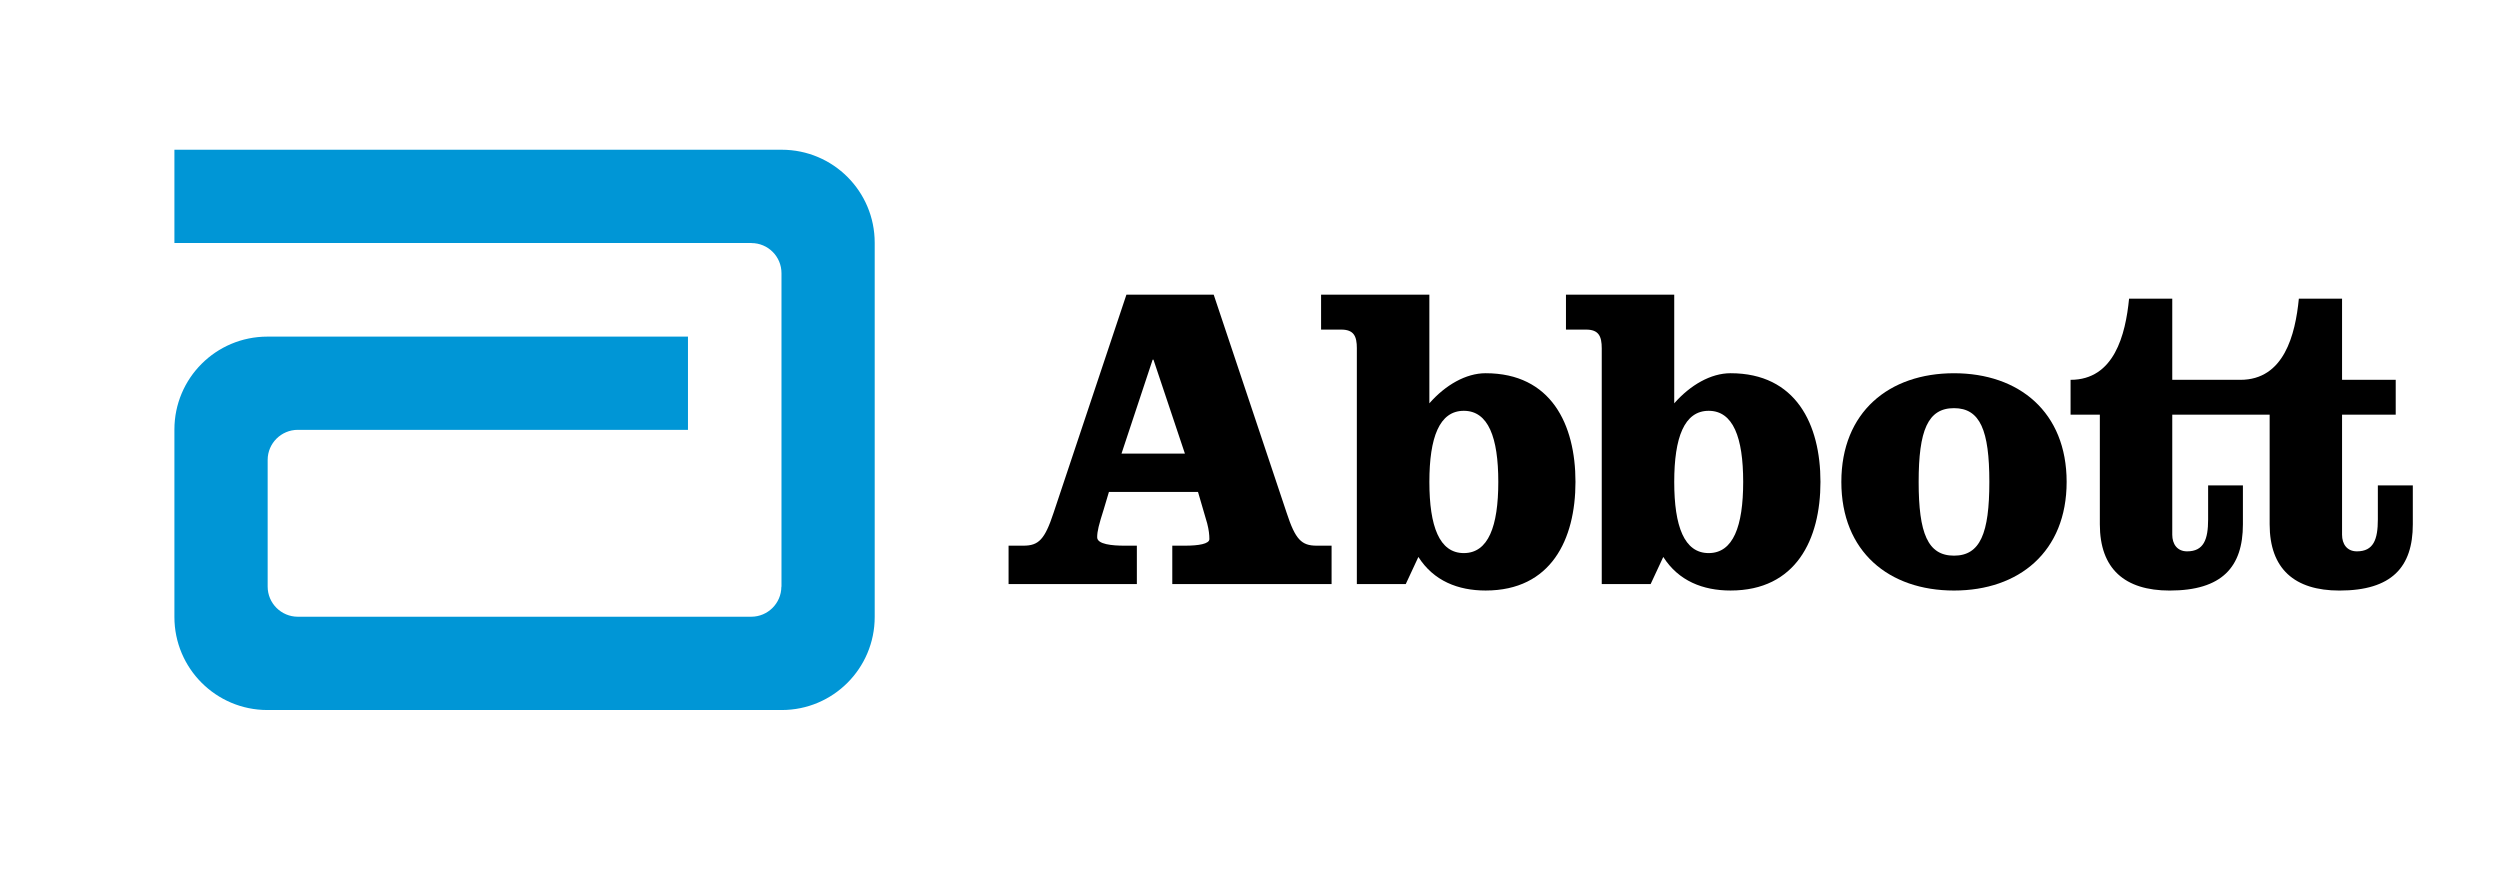
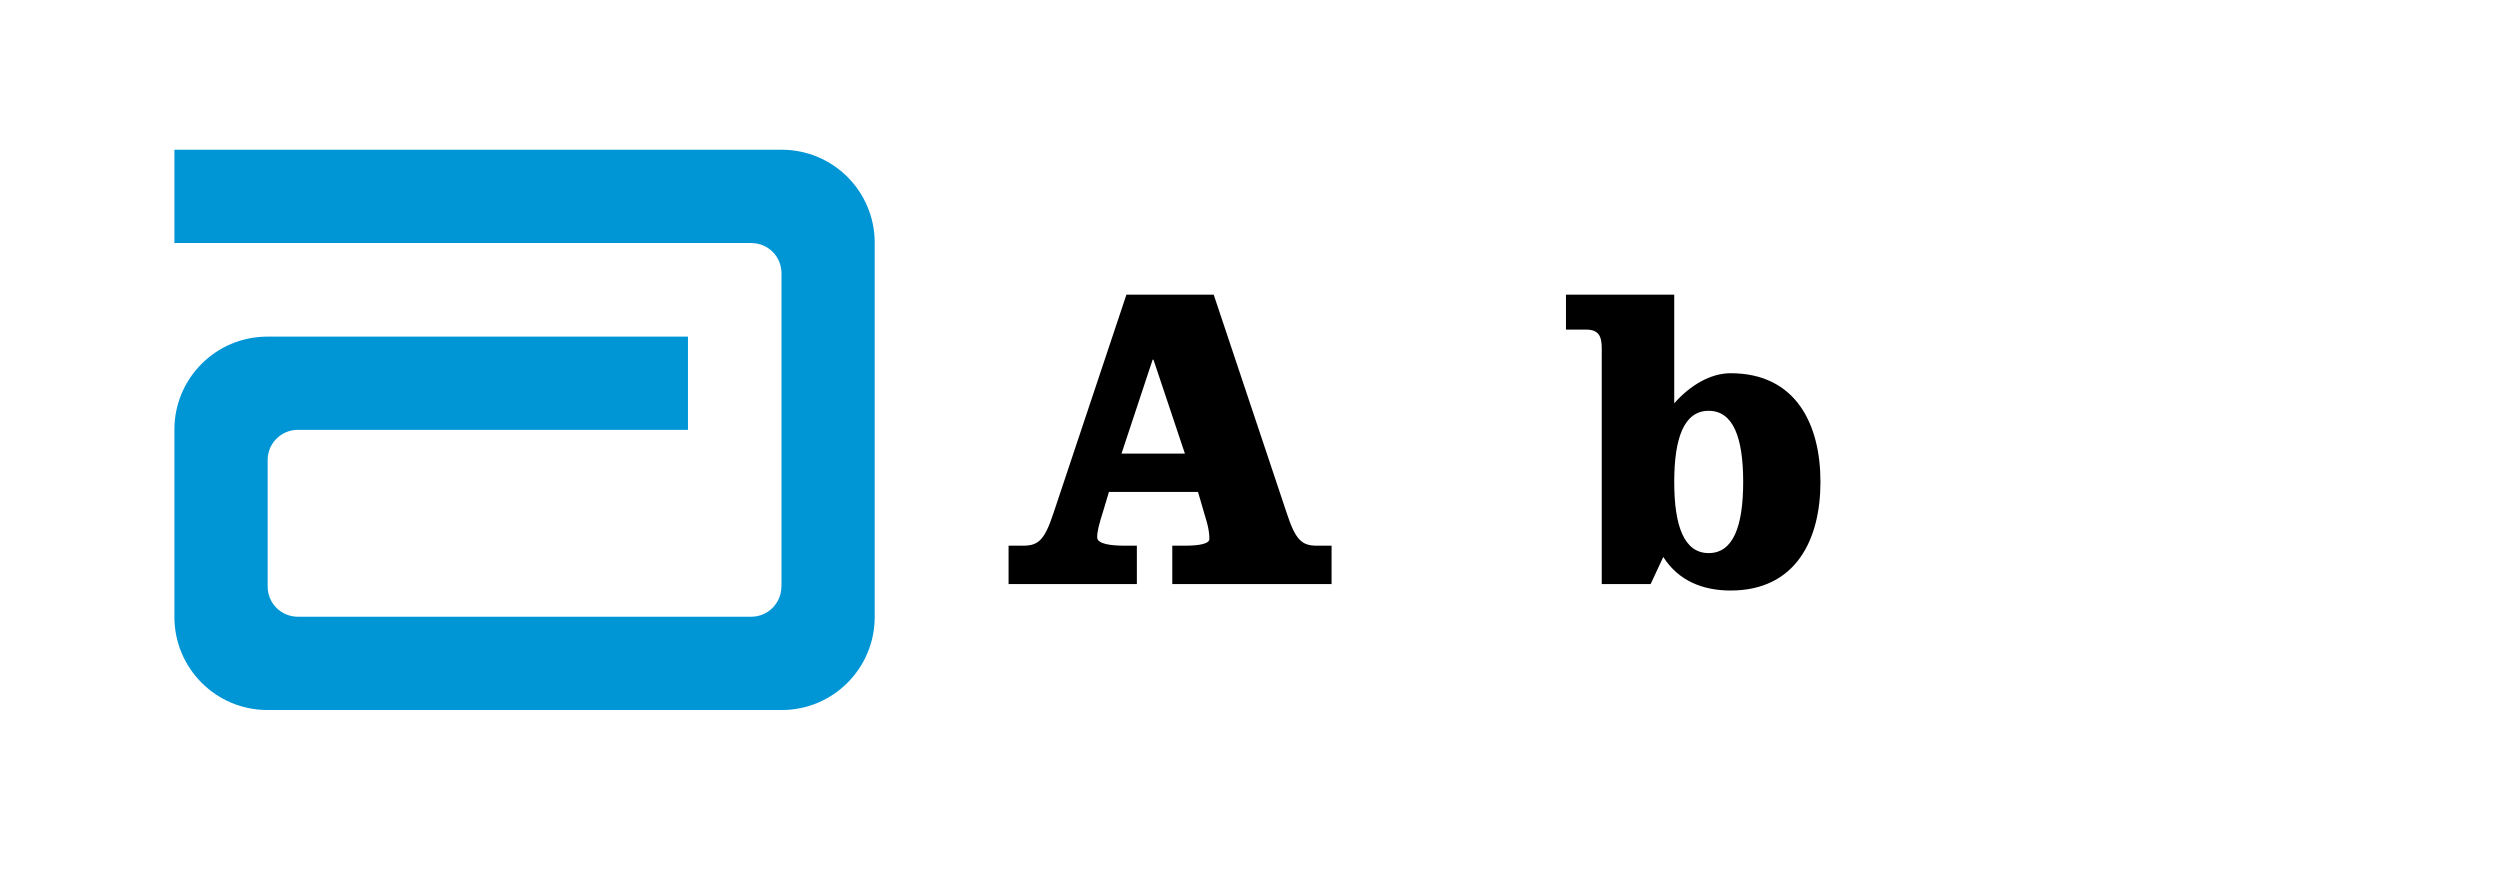
<svg xmlns="http://www.w3.org/2000/svg" version="1.1" id="Layer_1" x="0px" y="0px" width="160.829px" height="55.927px" viewBox="0 0 160.829 55.927" enable-background="new 0 0 160.829 55.927" xml:space="preserve">
  <g>
    <path fill="#0096D6" d="M50.288,9.633H11.22v6h37.119v0.004c1.071,0,1.935,0.868,1.935,1.936v20.164l-0.008,0.013   c-0.007,1.066-0.875,1.925-1.938,1.925H19.159c-1.067,0-1.94-0.866-1.94-1.938v-8.151c0-1.068,0.873-1.934,1.94-1.934h25.099   v-5.997H17.204c-3.307,0-5.984,2.672-5.984,5.979v12.058c0,3.304,2.678,5.985,5.984,5.985h33.084c3.31,0,5.983-2.682,5.983-5.985   V15.616C56.271,12.312,53.598,9.633,50.288,9.633" />
    <g>
      <path d="M78.08,18.958l4.694,14.039c0.56,1.711,0.952,2.107,1.932,2.107h0.957v2.471H75.415v-2.471h0.836    c0.845,0,1.55-0.113,1.55-0.423c0-0.282-0.033-0.589-0.141-1.01l-0.59-2.023h-5.731l-0.335,1.123    c-0.312,0.983-0.421,1.403-0.421,1.795c0,0.454,0.982,0.538,1.743,0.538h0.81v2.471h-8.253v-2.471h0.953    c0.984,0,1.375-0.396,1.94-2.107l4.688-14.039H78.08 M72.148,29.181h4.079l-2.022-6.041h-0.054L72.148,29.181z" />
-       <path d="M87.289,22.411c0-0.787-0.197-1.208-1.01-1.208h-1.292v-2.246h6.966v6.99c1.036-1.182,2.356-1.937,3.619-1.937    c4.212,0,5.781,3.288,5.781,6.991c0,3.704-1.569,6.988-5.781,6.988c-1.768,0-3.341-0.614-4.325-2.16l-0.812,1.744h-3.147V22.411     M91.954,31.002c0,2.863,0.644,4.579,2.215,4.579c1.576,0,2.219-1.716,2.219-4.579s-0.643-4.574-2.219-4.574    C92.598,26.428,91.954,28.139,91.954,31.002" />
      <path d="M103.043,22.411c0-0.787-0.2-1.208-1.01-1.208h-1.292v-2.246h6.965v6.99c1.039-1.182,2.358-1.937,3.623-1.937    c4.21,0,5.784,3.288,5.784,6.991c0,3.704-1.574,6.988-5.784,6.988c-1.773,0-3.343-0.614-4.328-2.16l-0.812,1.744h-3.146V22.411     M107.706,31.002c0,2.863,0.646,4.579,2.216,4.579c1.574,0,2.22-1.716,2.22-4.579s-0.646-4.574-2.22-4.574    C108.353,26.428,107.706,28.139,107.706,31.002" />
-       <path d="M132.95,31.002c0,4.492-3.063,6.988-7.246,6.988c-4.185,0-7.247-2.496-7.247-6.988c0-4.493,3.063-6.991,7.247-6.991    C129.888,24.011,132.95,26.509,132.95,31.002 M123.43,31.002c0,3.313,0.588,4.744,2.274,4.744c1.686,0,2.274-1.432,2.274-4.744    c0-3.313-0.589-4.745-2.274-4.745C124.018,26.257,123.43,27.688,123.43,31.002" />
-       <path d="M152.971,31.227v2.192c0,1.287-0.279,2.05-1.348,2.05c-0.647,0-0.955-0.479-0.955-1.068v-7.725h3.452v-2.241h-3.452    v-5.223h-2.779c-0.228,2.329-0.954,5.223-3.762,5.223h-4.382v-5.223h-2.778c-0.229,2.329-0.955,5.223-3.764,5.223v2.241h1.883    v7.053c0,2.862,1.599,4.262,4.49,4.262c3.372,0,4.714-1.513,4.714-4.262v-2.502h-2.238v2.192c0,1.287-0.283,2.05-1.352,2.05    c-0.646,0-0.955-0.479-0.955-1.068v-7.725h6.265v7.053c0,2.862,1.598,4.262,4.489,4.262c3.372,0,4.721-1.513,4.721-4.262v-2.502    H152.971" />
    </g>
  </g>
</svg>